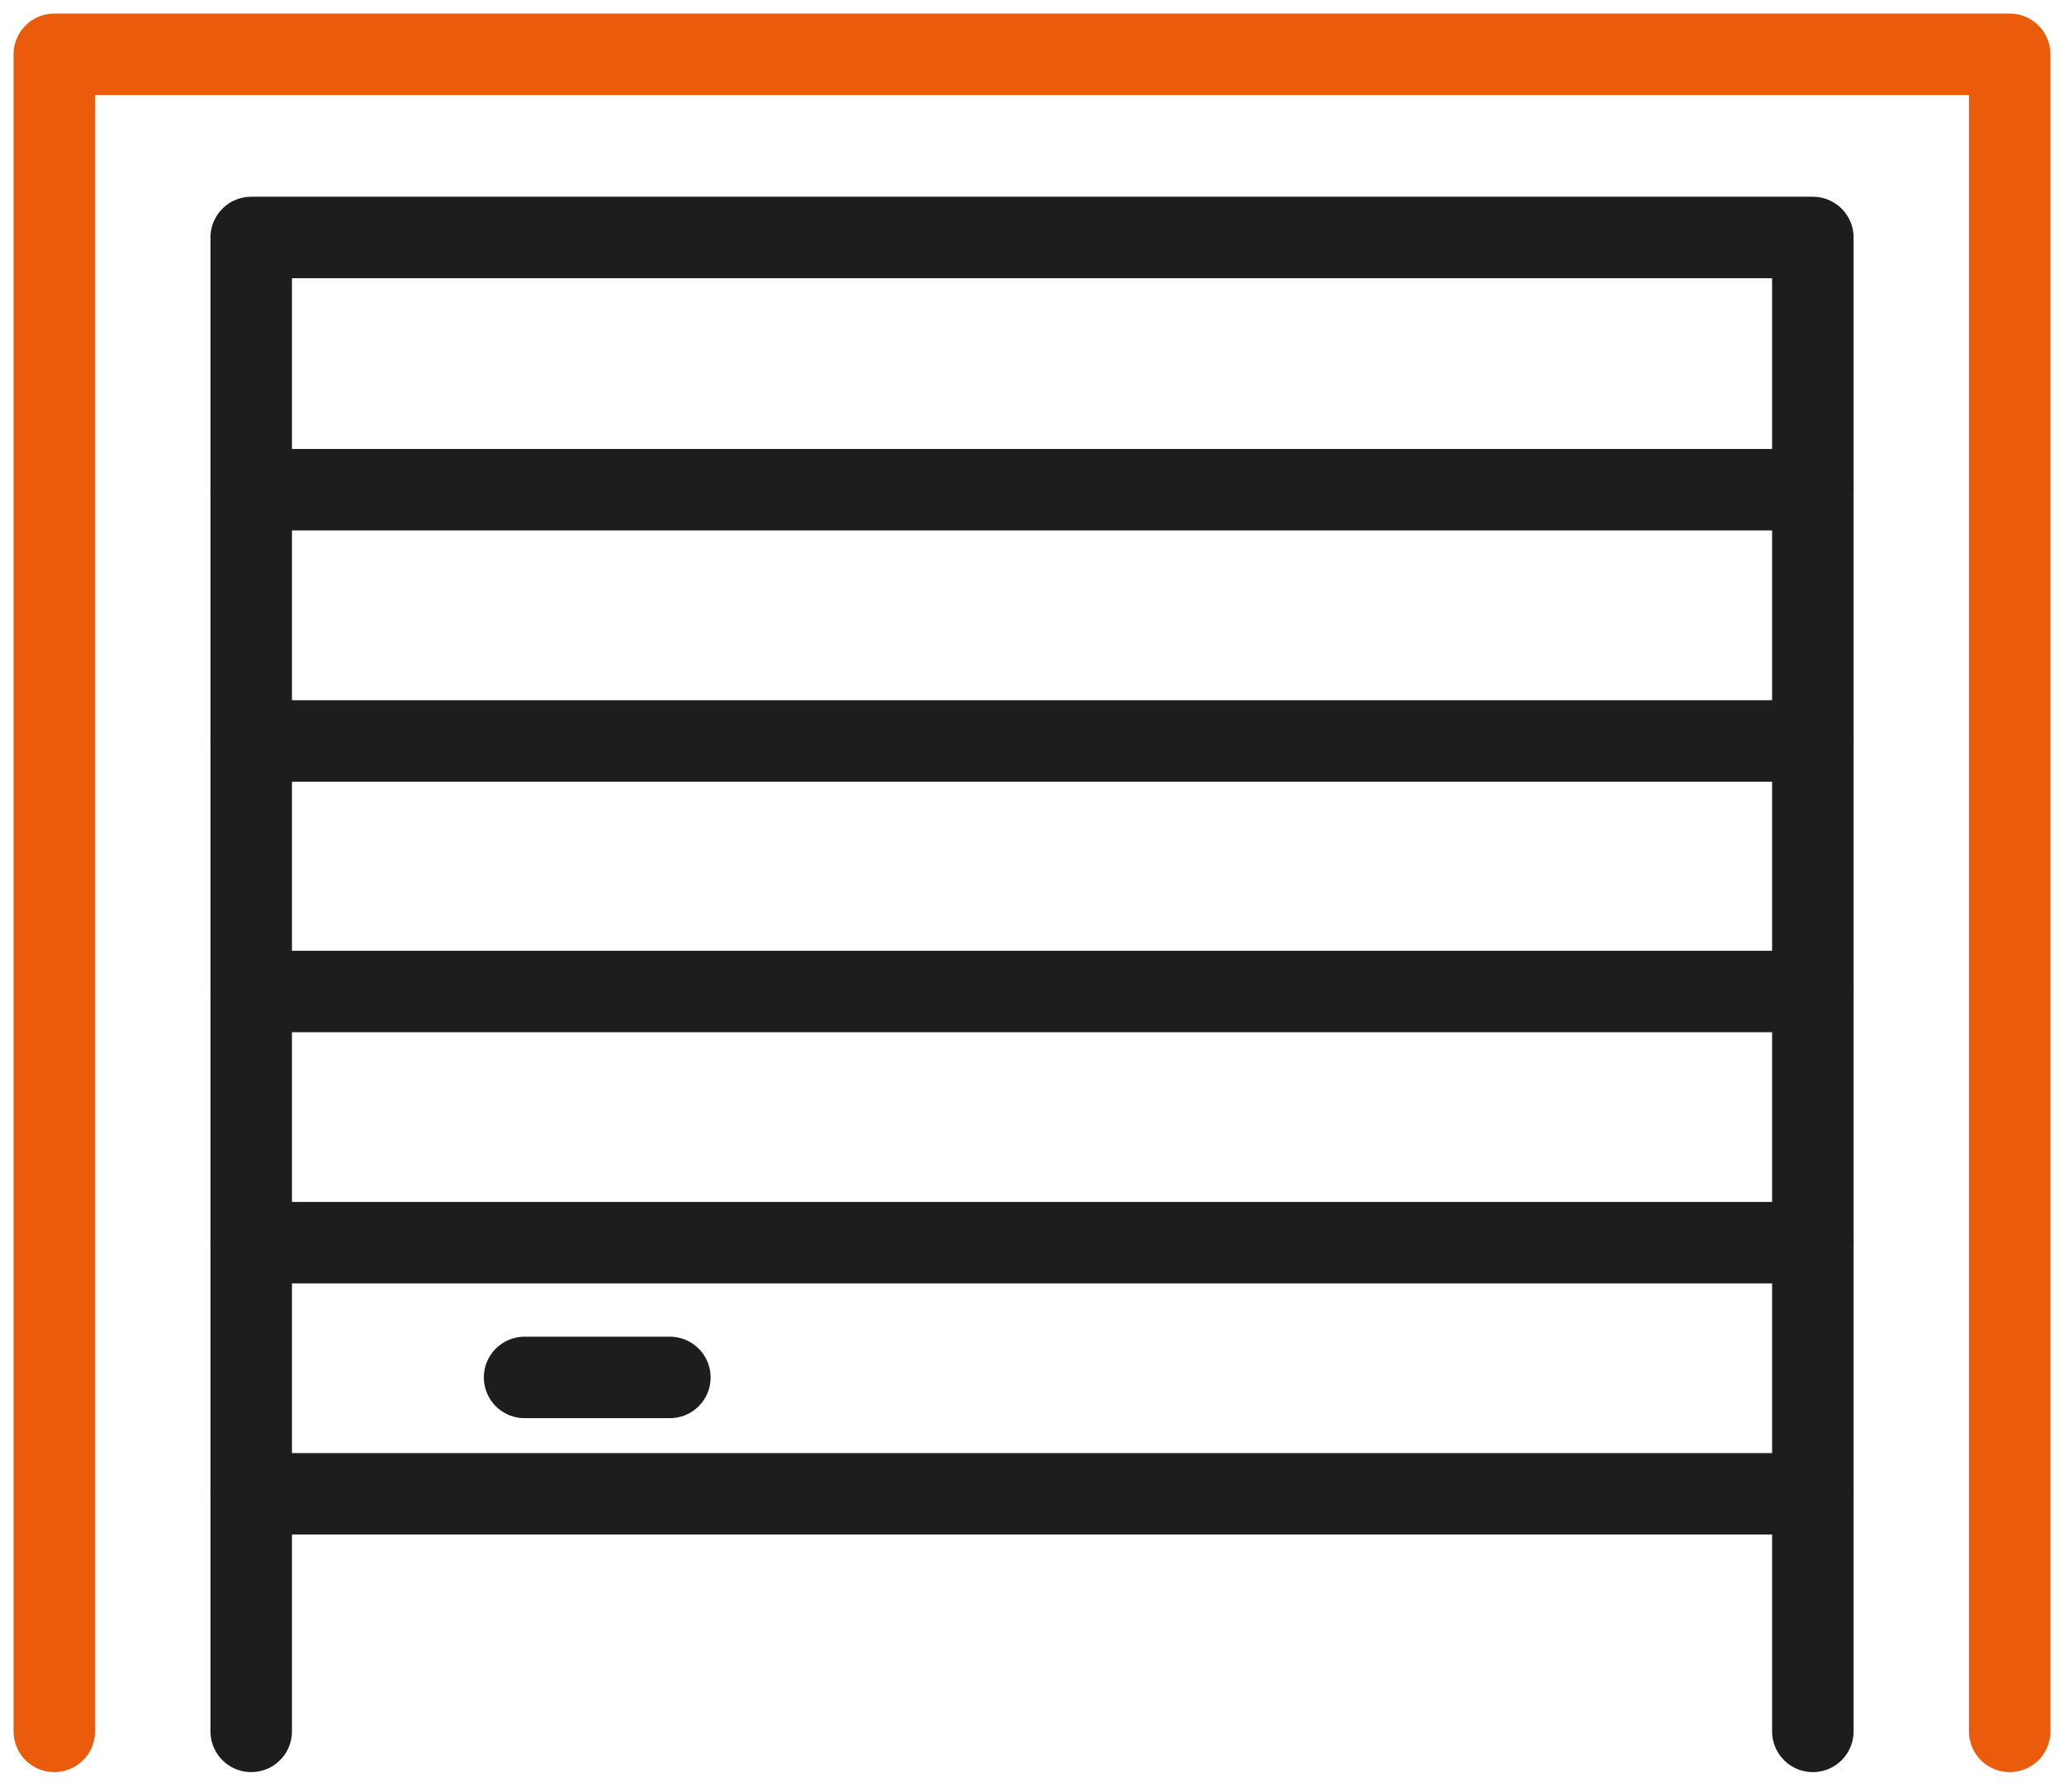
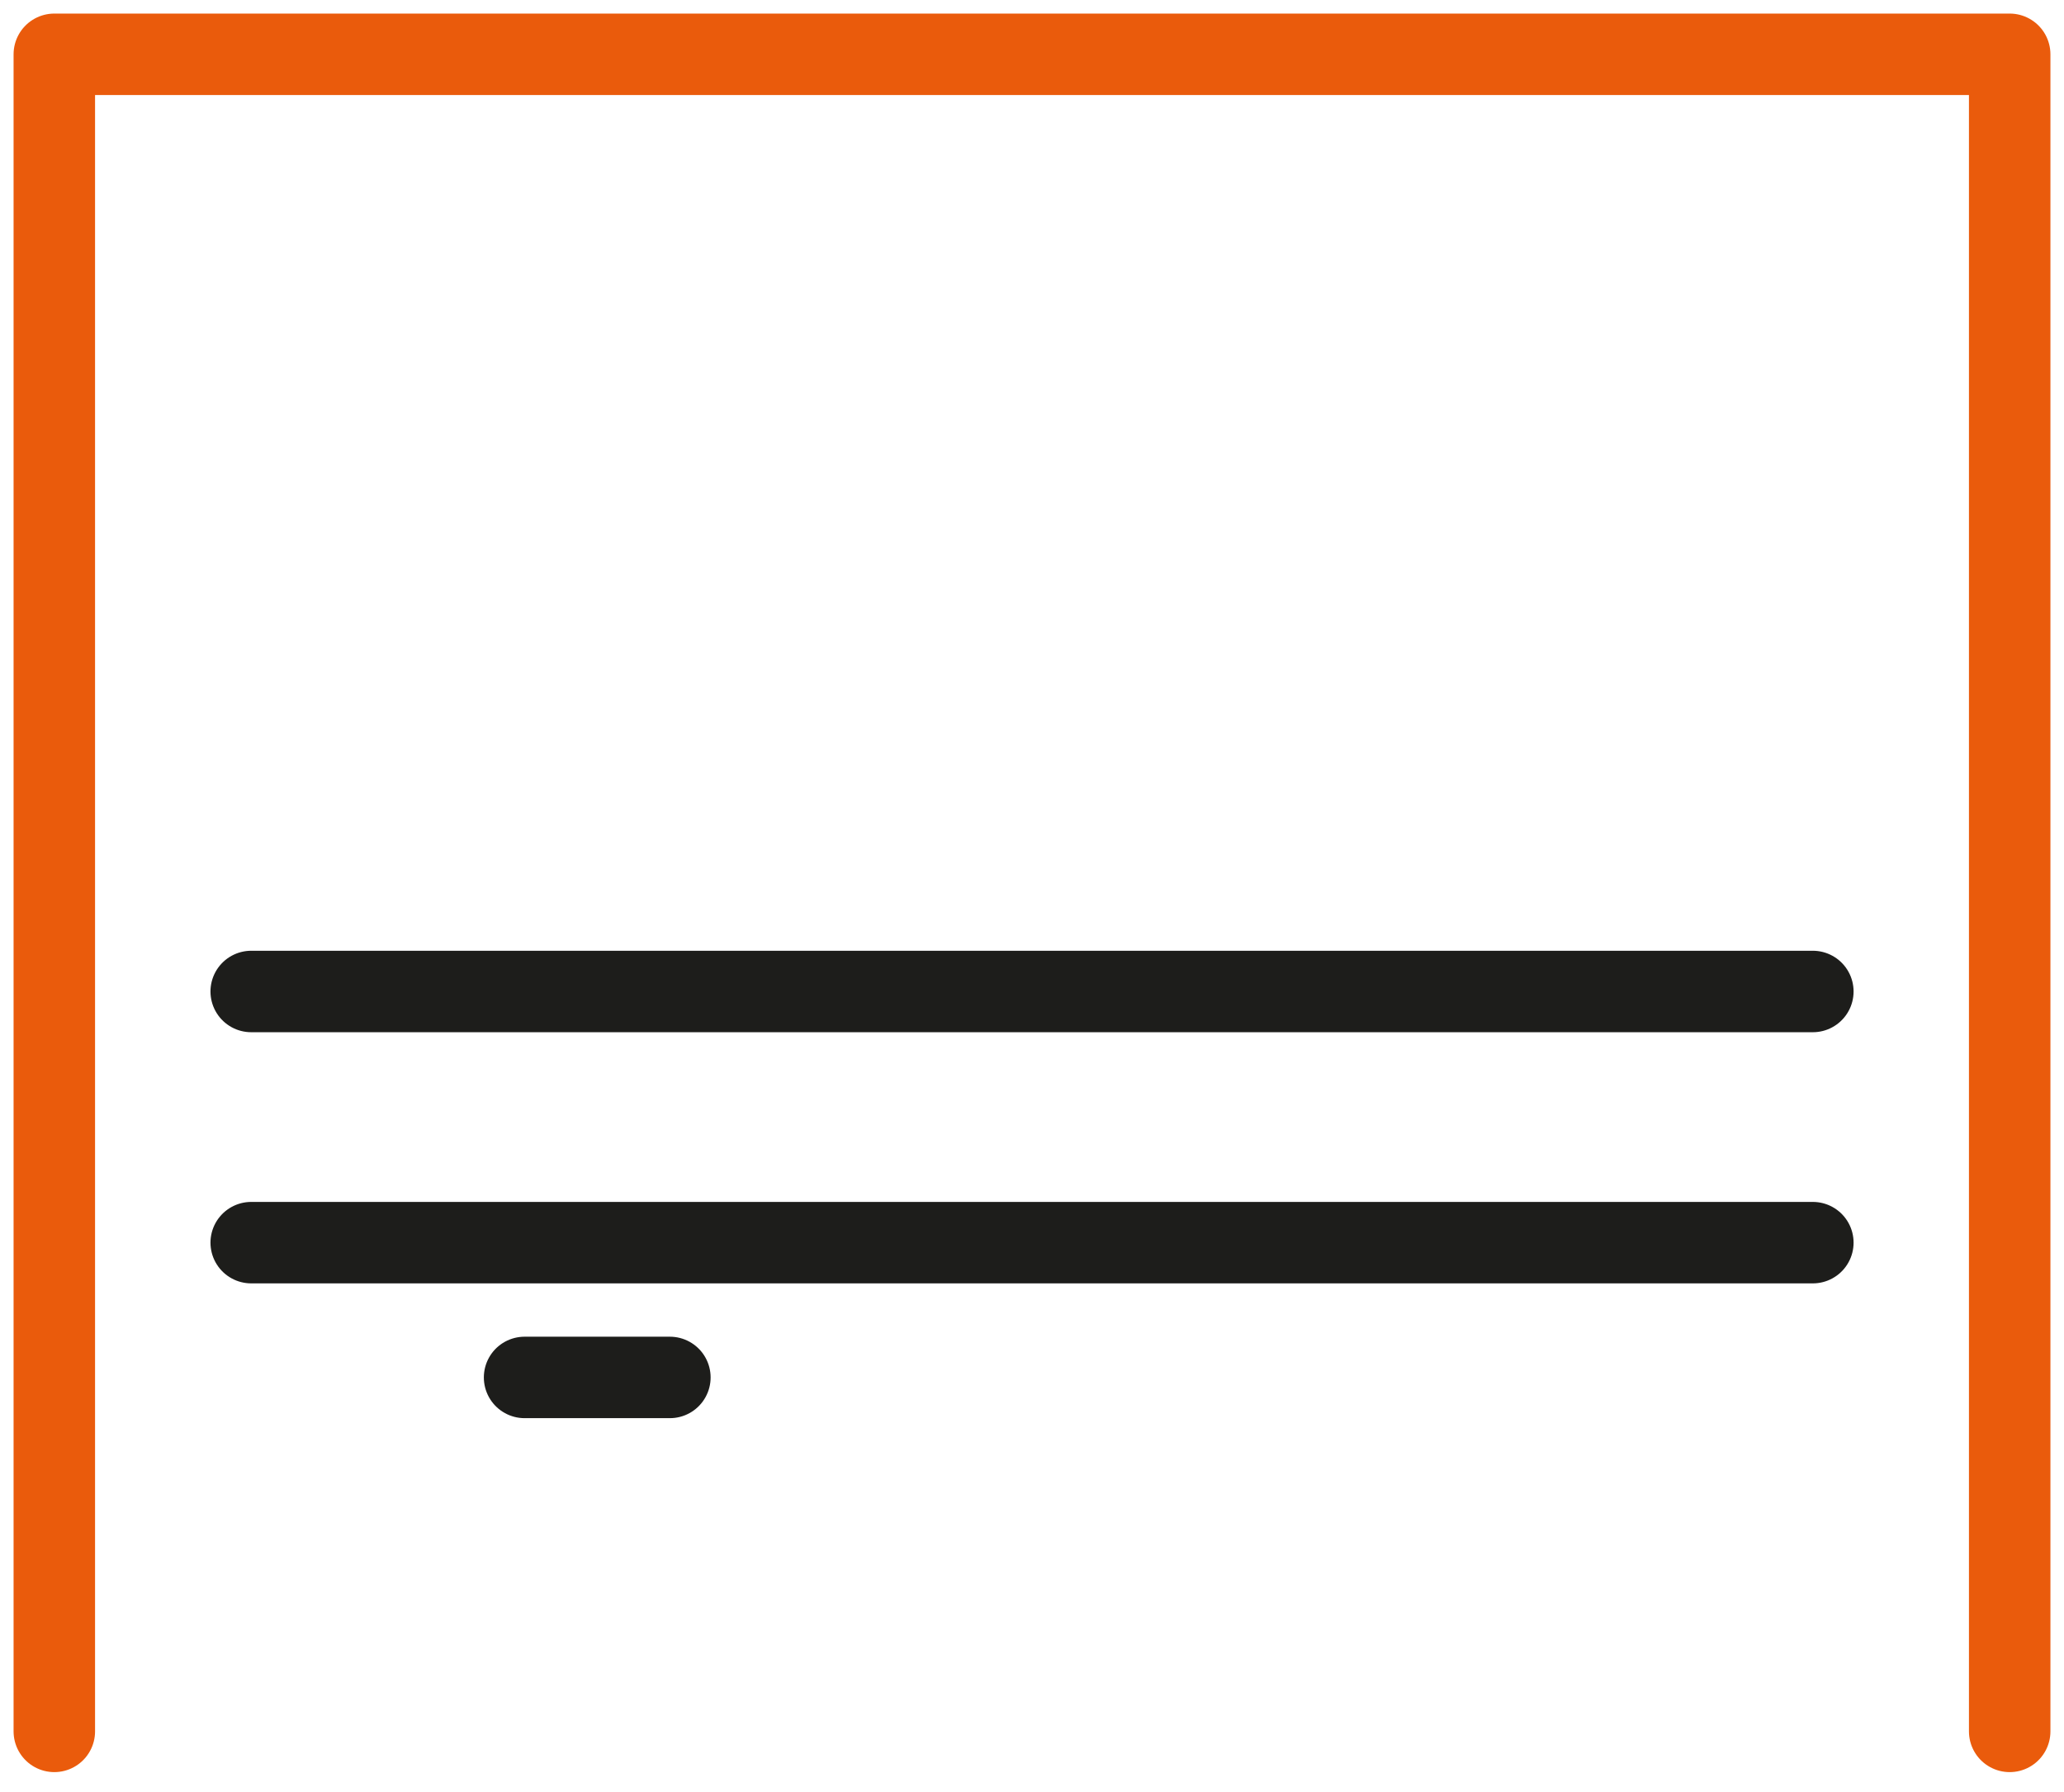
<svg xmlns="http://www.w3.org/2000/svg" width="38" height="33" viewBox="0 0 38 33" fill="none">
  <path d="M1 31.883V1H37V31.883" stroke="#EA5B0C" stroke-width="1.5" stroke-linecap="round" stroke-linejoin="round" />
-   <path d="M4.625 31.883V4.373H33.376V31.883" stroke="#1D1D1B" stroke-width="1.5" stroke-linecap="round" stroke-linejoin="round" />
-   <path d="M4.625 9.018H33.376" stroke="#1D1D1B" stroke-width="1.5" stroke-linecap="round" stroke-linejoin="round" />
-   <path d="M4.625 13.645H33.376" stroke="#1D1D1B" stroke-width="1.5" stroke-linecap="round" stroke-linejoin="round" />
  <path d="M4.625 18.258H33.376" stroke="#1D1D1B" stroke-width="1.5" stroke-linecap="round" stroke-linejoin="round" />
  <path d="M4.625 22.883H33.376" stroke="#1D1D1B" stroke-width="1.5" stroke-linecap="round" stroke-linejoin="round" />
-   <path d="M4.625 27.508H33.376" stroke="#1D1D1B" stroke-width="1.5" stroke-linecap="round" stroke-linejoin="round" />
  <path d="M9.658 25.365H12.333" stroke="#1D1D1B" stroke-width="1.5" stroke-linecap="round" stroke-linejoin="round" />
</svg>